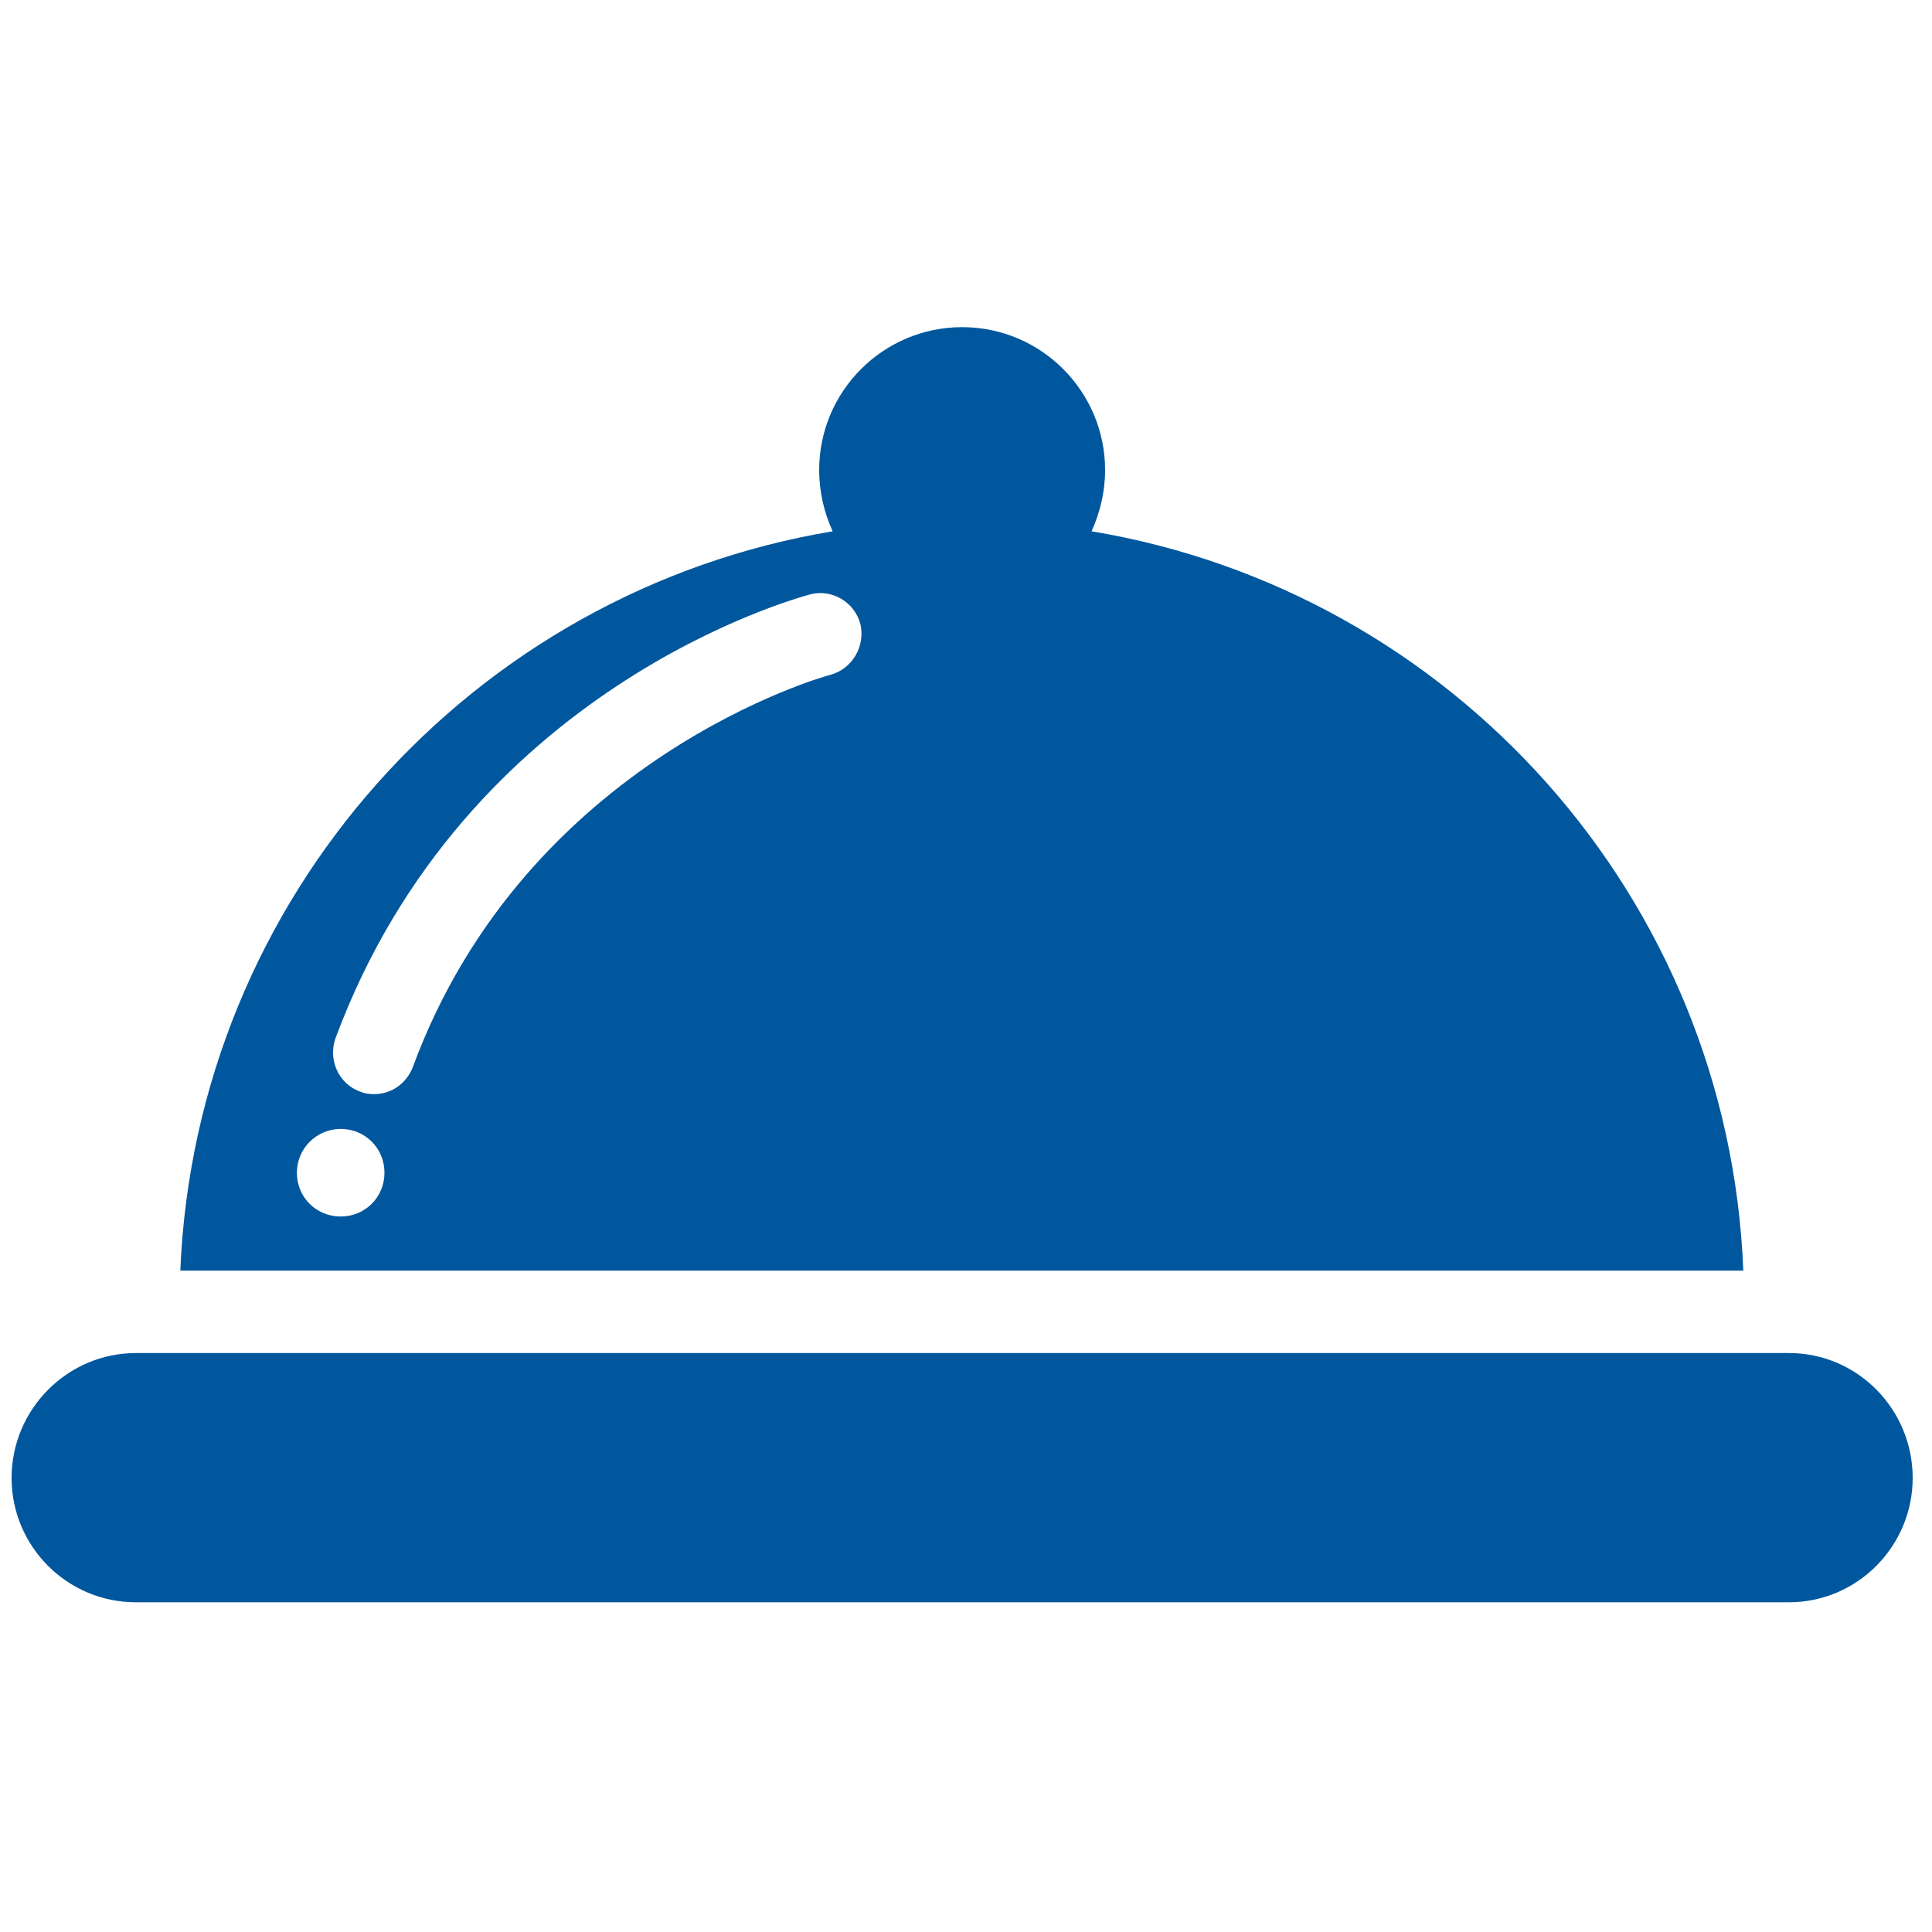
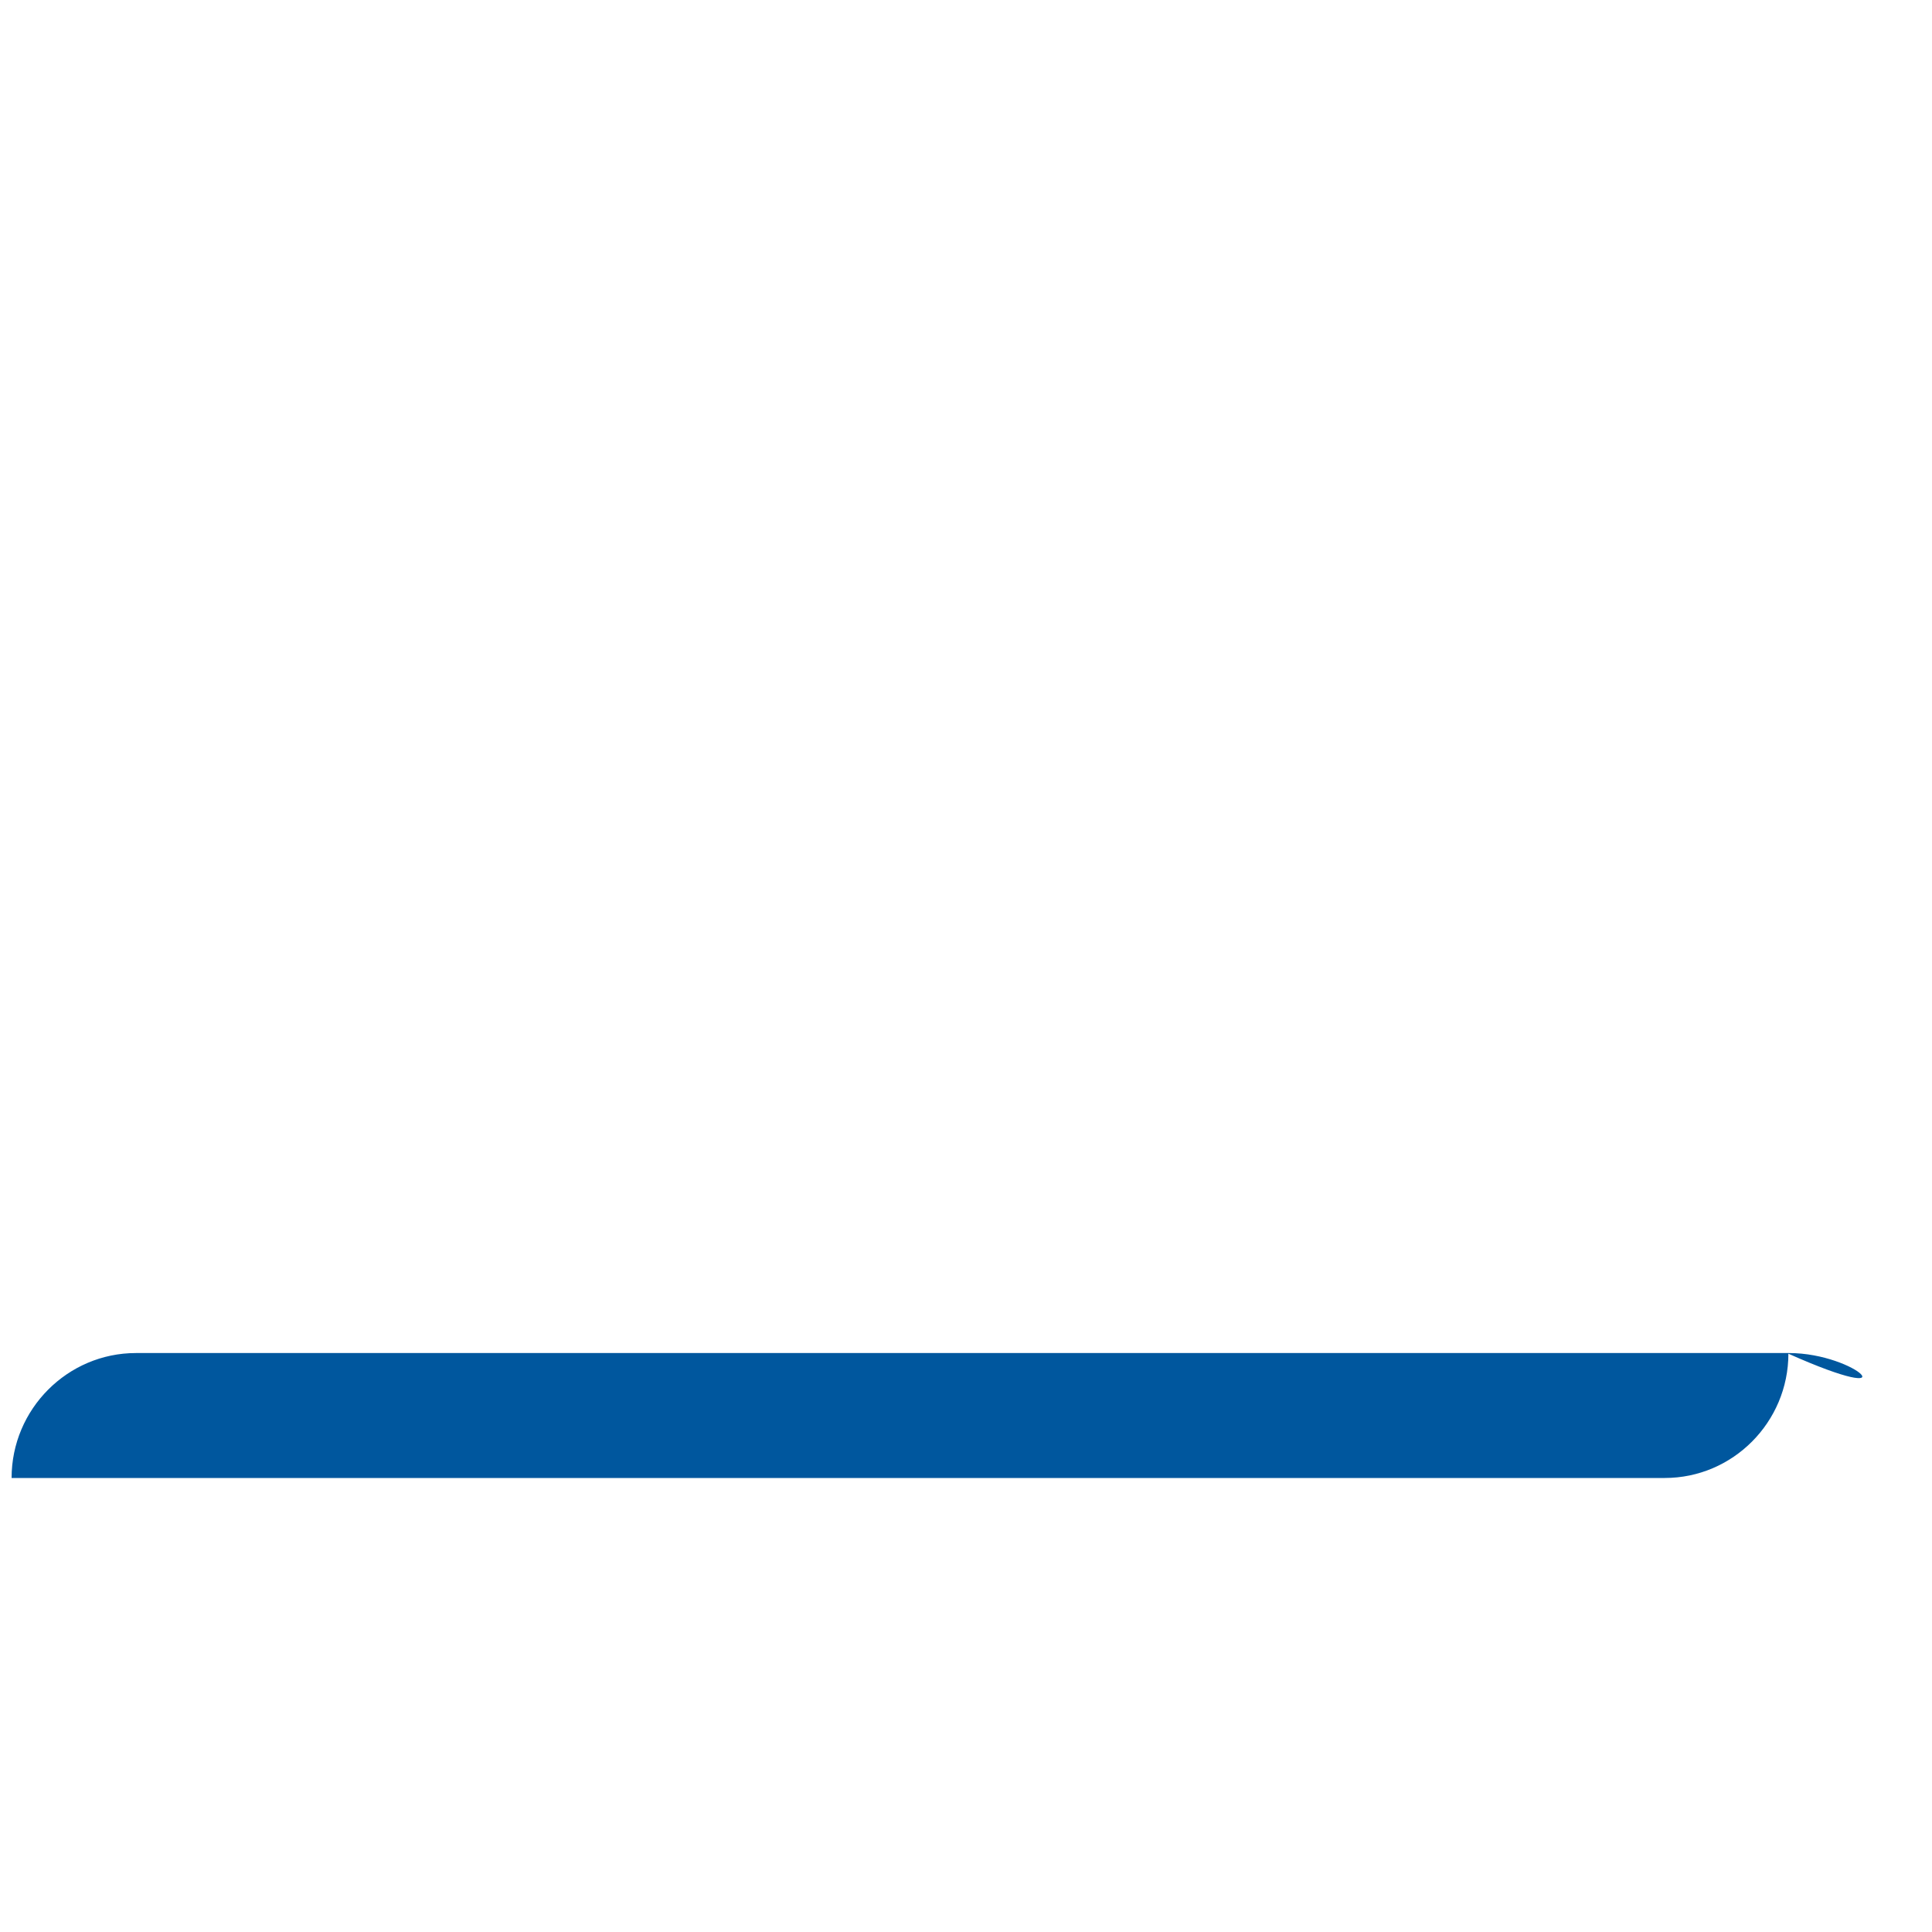
<svg xmlns="http://www.w3.org/2000/svg" version="1.1" id="Capa_1" x="0px" y="0px" viewBox="0 0 300 300" enable-background="new 0 0 300 300" xml:space="preserve">
  <g>
-     <path fill="#00579E" d="M169.5,82.5c1.3-2.9,2.1-6.1,2.1-9.5c0-12.2-9.9-22.2-22.2-22.2c-12.2,0-22.2,9.9-22.2,22.2   c0,3.4,0.8,6.7,2.1,9.5c-55.9,9.3-98.9,56.8-101.3,114.8h242.7C268.4,139.2,225.4,91.8,169.5,82.5L169.5,82.5z M52.9,188.9   c-3.8,0-6.8-3-6.8-6.8c0-3.8,3.1-6.8,6.8-6.8c3.8,0,6.8,3,6.8,6.8C59.7,185.9,56.7,188.9,52.9,188.9L52.9,188.9z M128.9,104.8   c-0.5,0.1-47.1,12.9-64.8,60.9c-1,2.6-3.4,4.2-6,4.2c-0.8,0-1.5-0.1-2.2-0.4c-3.3-1.2-5-4.9-3.8-8.3c20.2-54.4,71.5-68.3,73.7-68.9   c3.4-0.9,6.9,1.2,7.8,4.6C134.4,100.4,132.3,103.9,128.9,104.8L128.9,104.8z M128.9,104.8" />
-     <path fill="#00579E" d="M277.8,210.1H21.1c-10.6,0-19.3,8.7-19.3,19.4c0,10.6,8.6,19.3,19.3,19.3h256.7c10.6,0,19.2-8.7,19.2-19.3   C297,218.8,288.4,210.1,277.8,210.1L277.8,210.1z M277.8,210.1" />
+     <path fill="#00579E" d="M277.8,210.1H21.1c-10.6,0-19.3,8.7-19.3,19.4h256.7c10.6,0,19.2-8.7,19.2-19.3   C297,218.8,288.4,210.1,277.8,210.1L277.8,210.1z M277.8,210.1" />
  </g>
</svg>